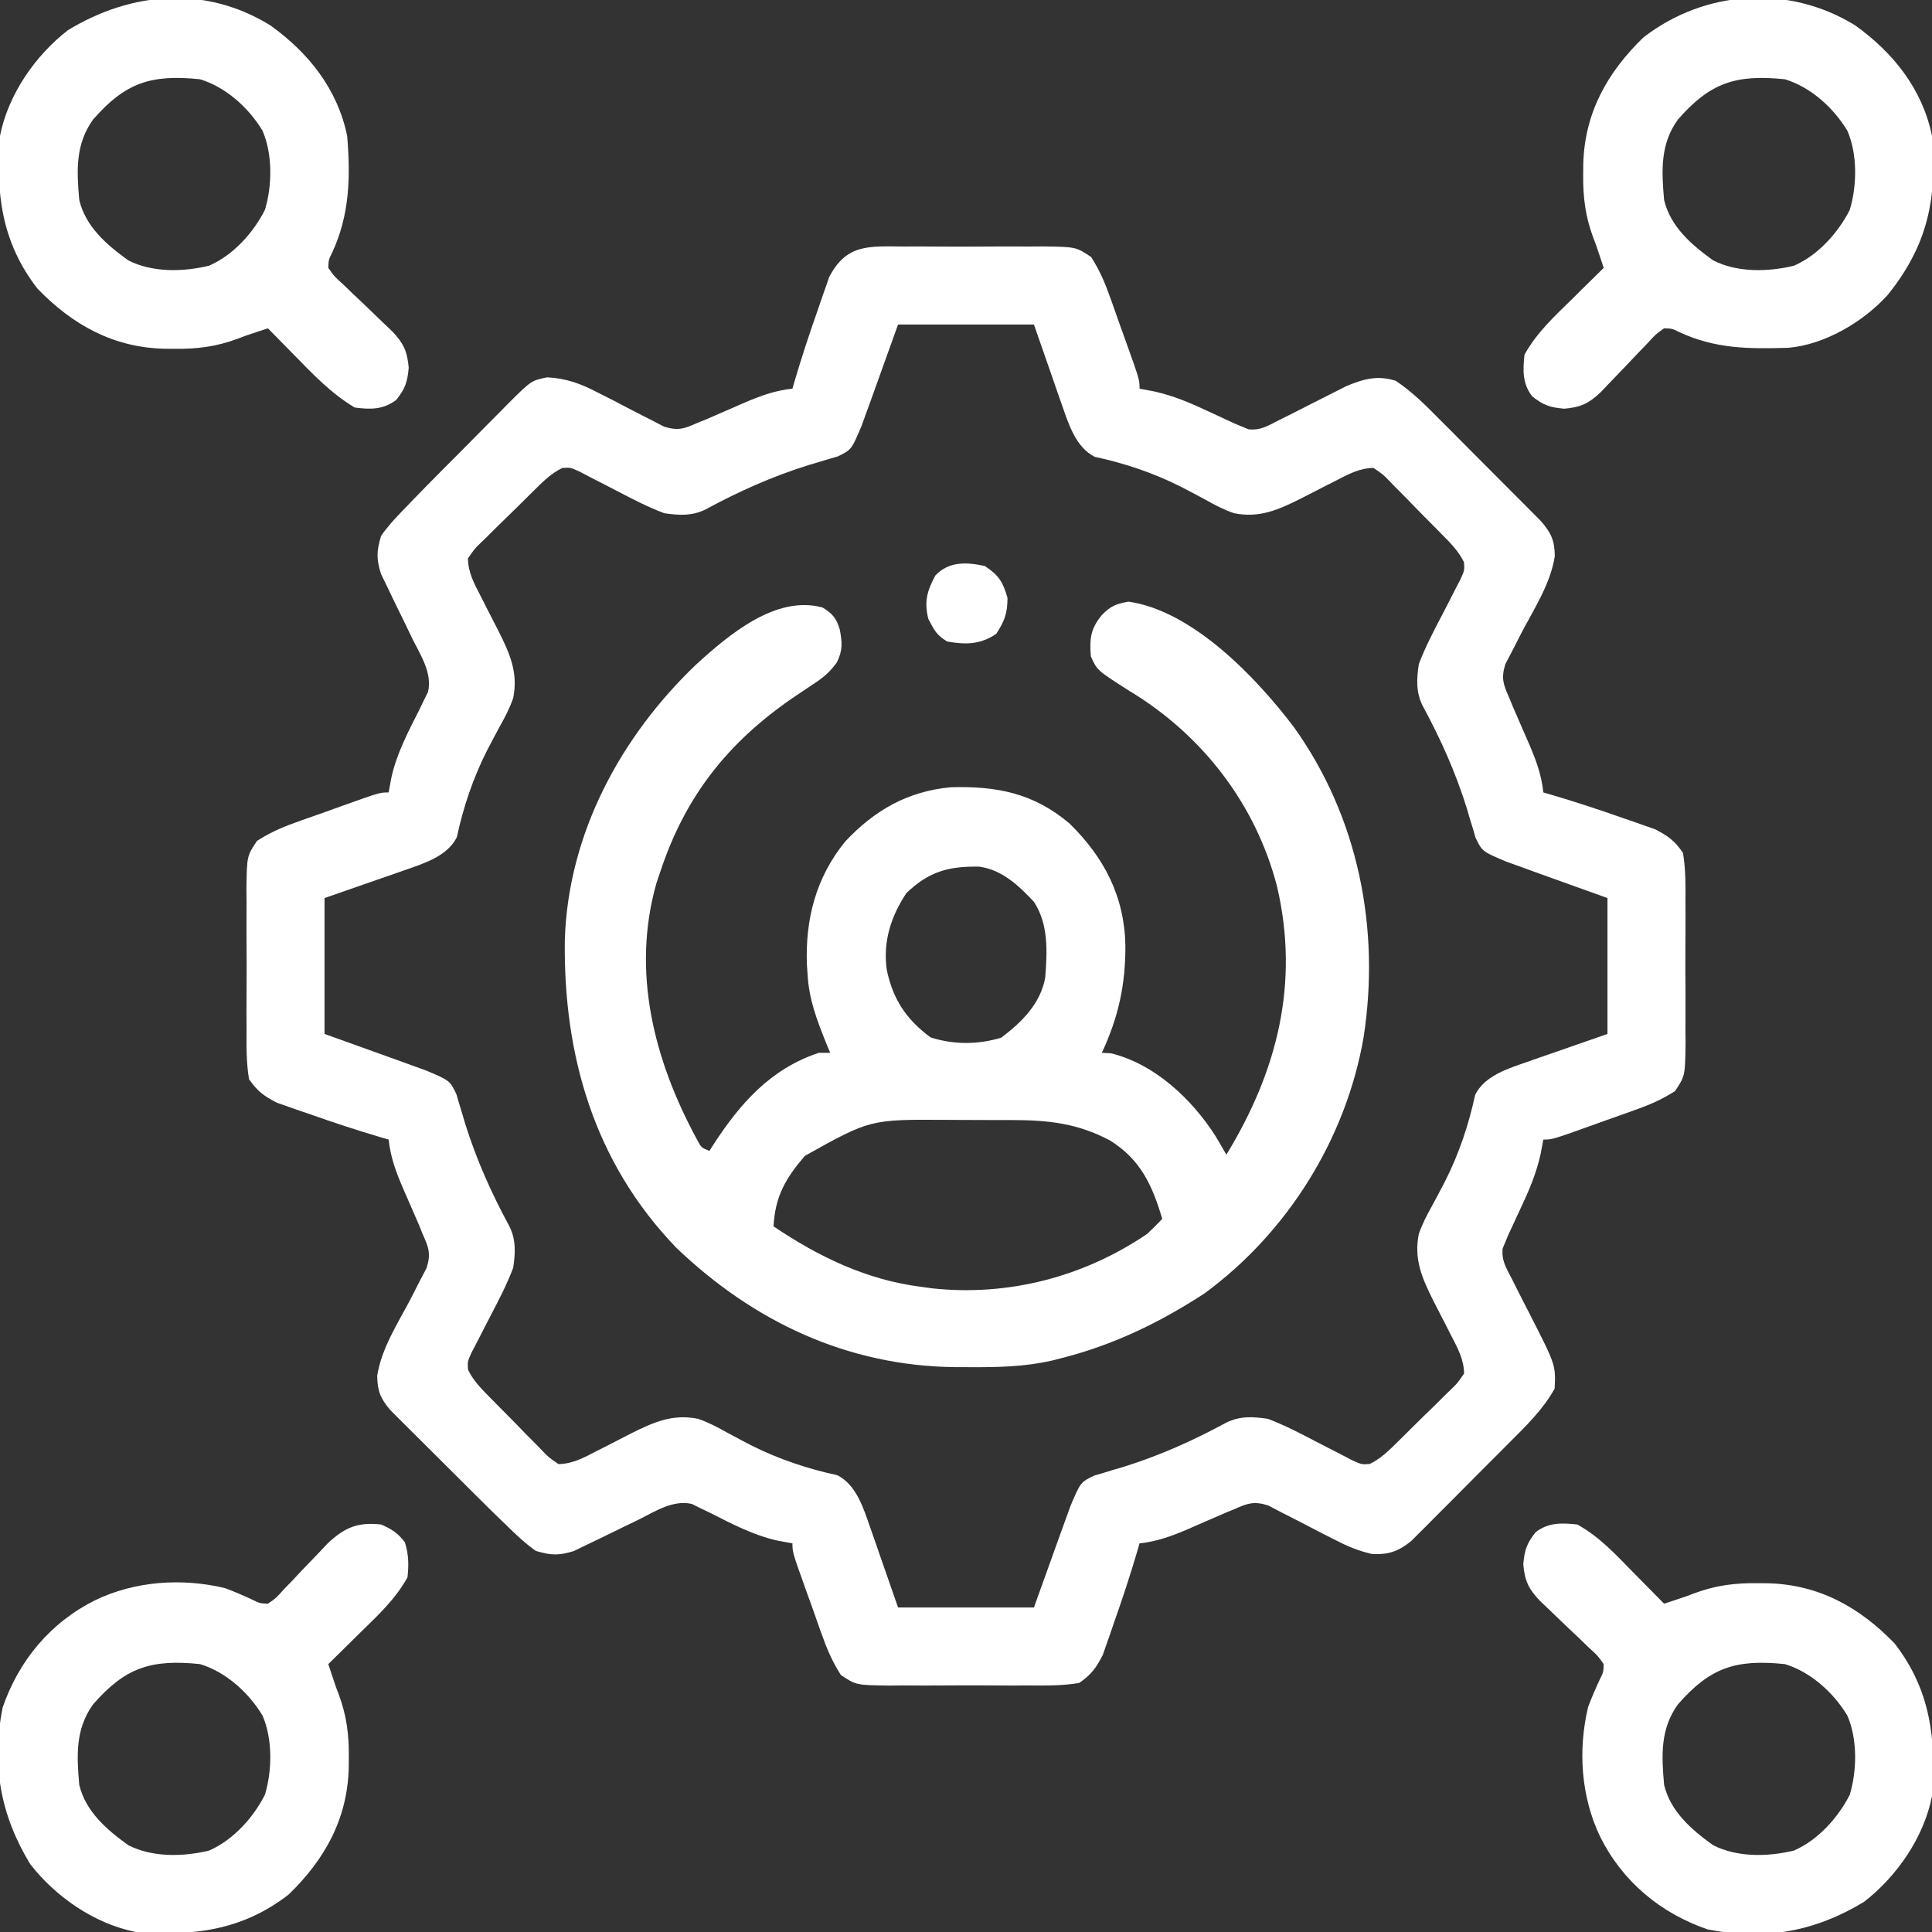
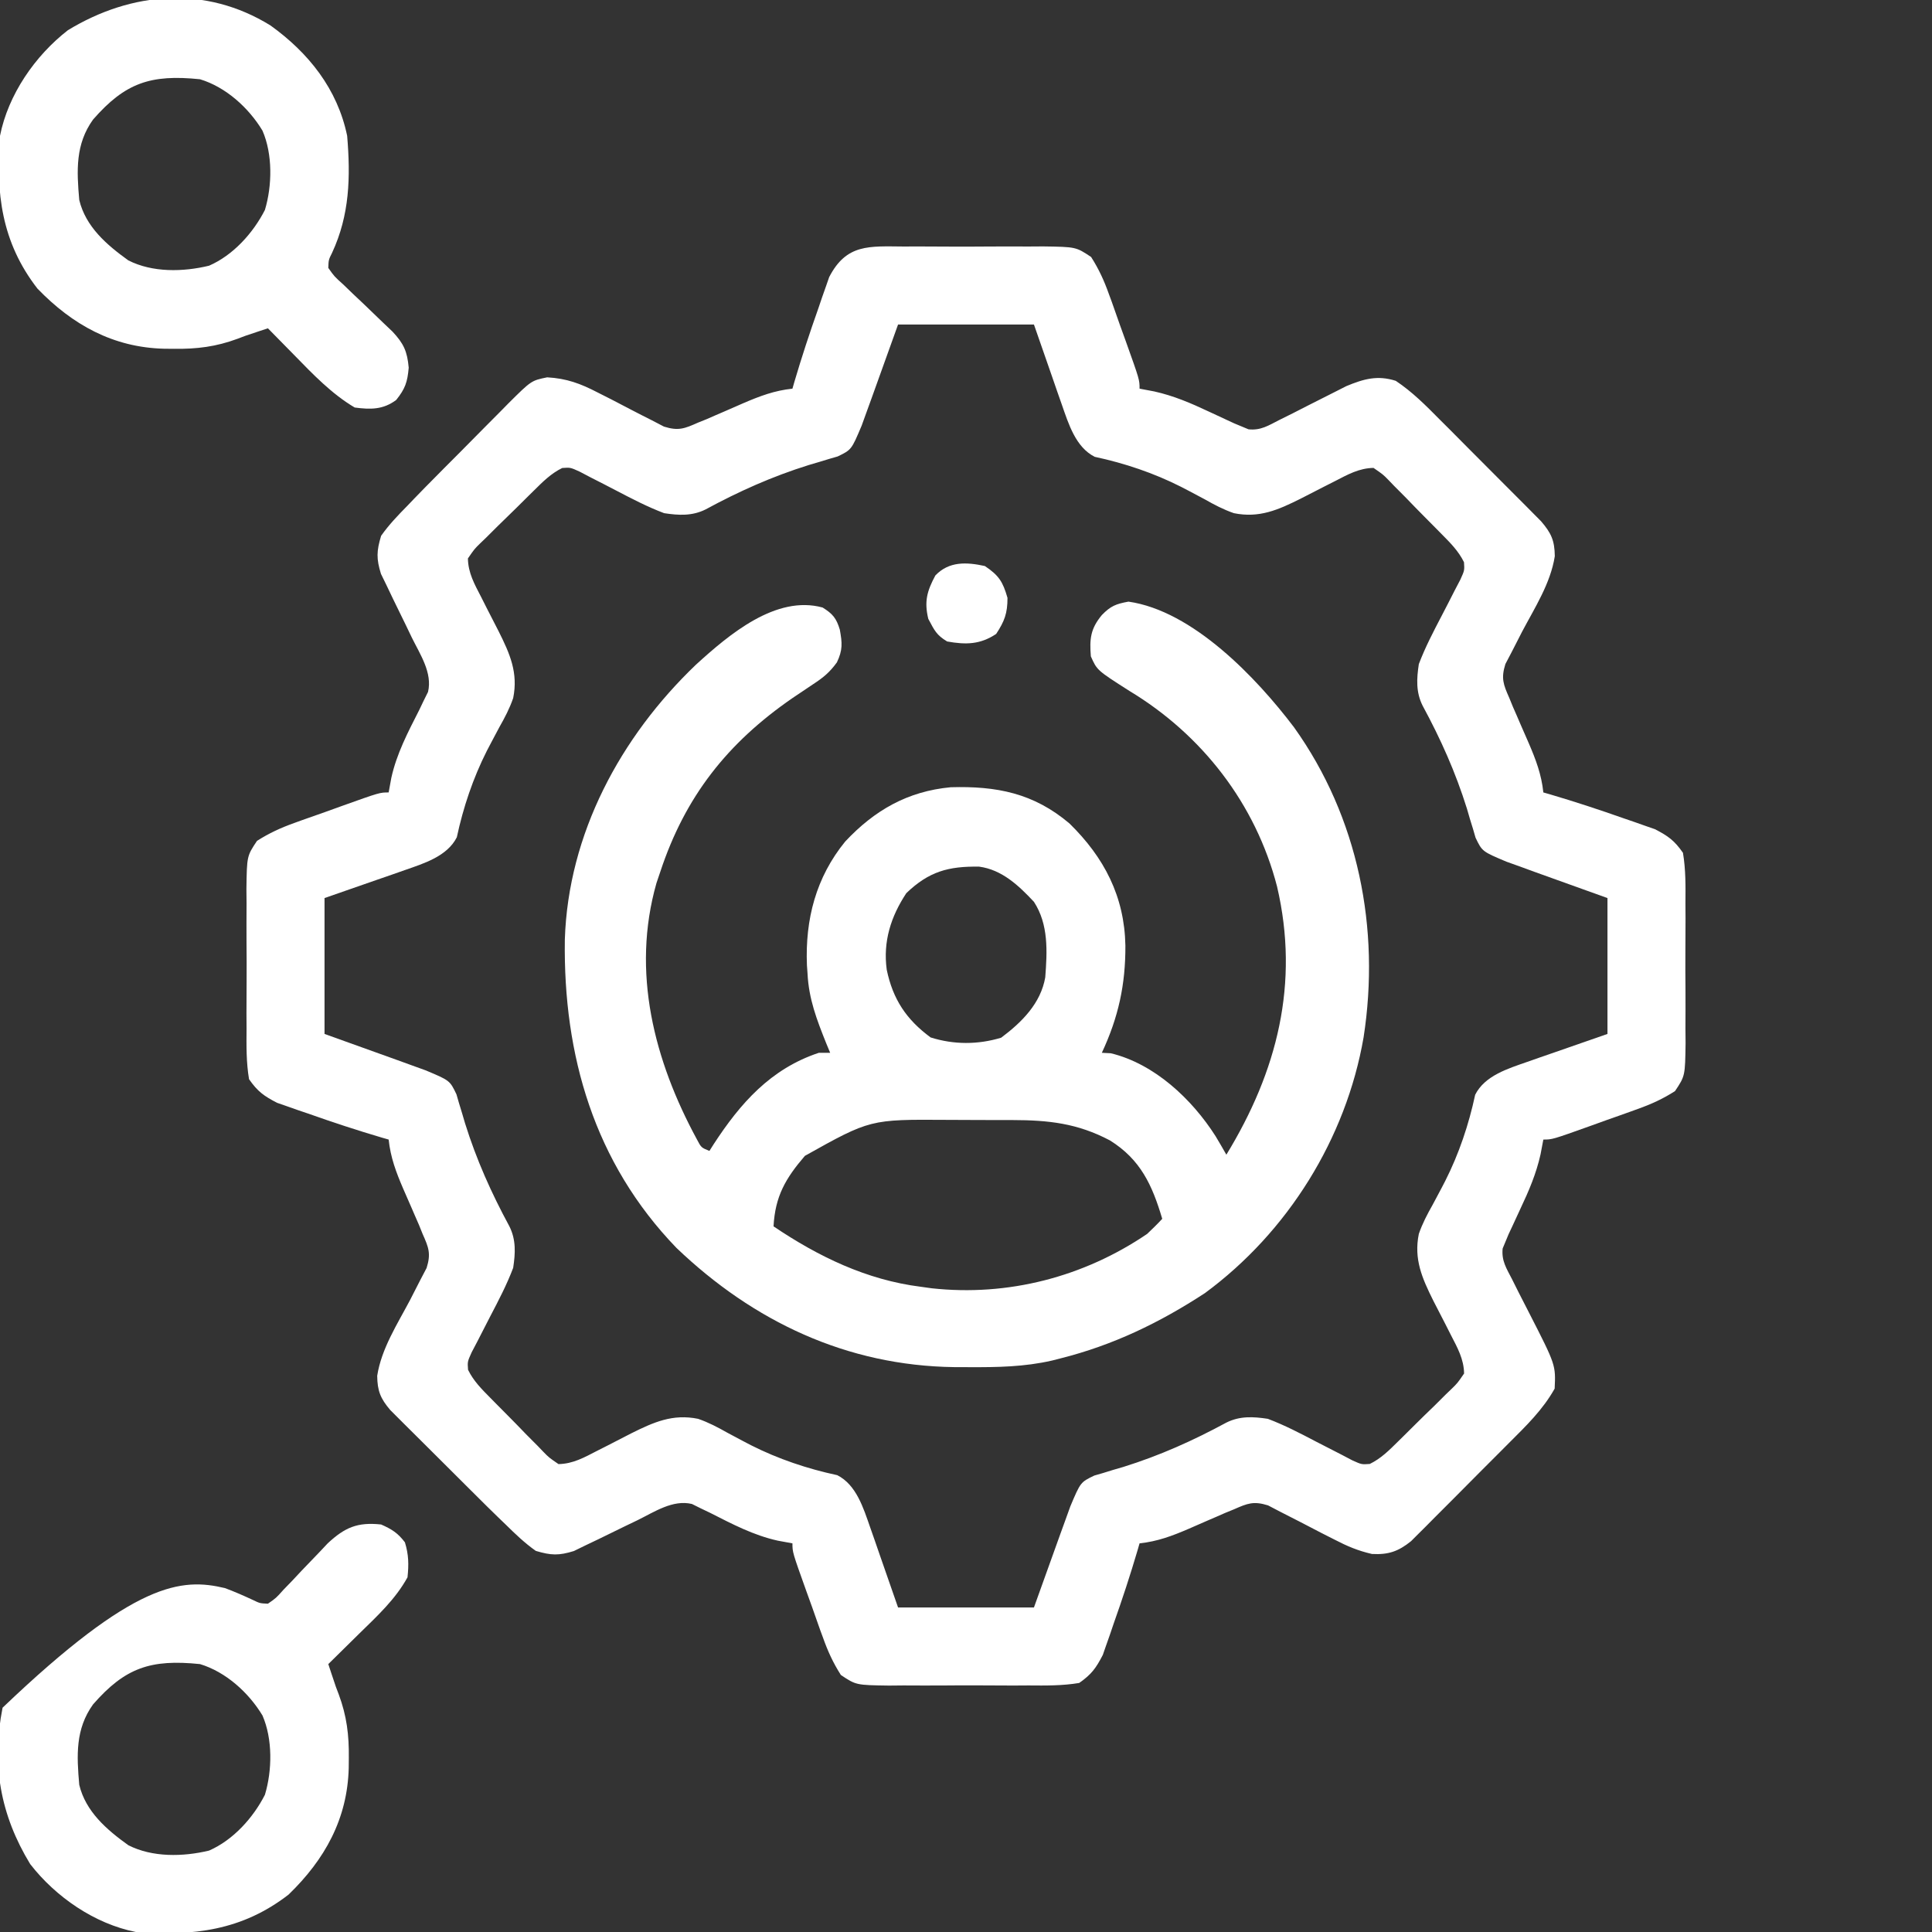
<svg xmlns="http://www.w3.org/2000/svg" width="42" height="42" viewBox="0 0 42 42" fill="none">
  <rect x="0" y="0" width="42" height="42" fill="#333333" stroke="none" />
  <g clip-path="url(#clip0_1_256)">
    <path d="M19.641 5.359C19.749 5.359 19.857 5.359 19.968 5.358C20.195 5.358 20.423 5.359 20.65 5.361C20.941 5.363 21.232 5.361 21.523 5.359C21.802 5.357 22.08 5.358 22.359 5.359C22.463 5.359 22.567 5.358 22.675 5.357C23.39 5.367 23.39 5.367 23.72 5.587C23.889 5.852 24.003 6.101 24.108 6.397C24.128 6.45 24.147 6.504 24.168 6.559C24.229 6.729 24.288 6.9 24.348 7.07C24.389 7.185 24.431 7.301 24.473 7.416C24.773 8.255 24.773 8.255 24.773 8.449C24.88 8.469 24.985 8.49 25.095 8.51C25.516 8.604 25.887 8.763 26.276 8.946C26.403 9.006 26.531 9.065 26.659 9.124C26.715 9.15 26.77 9.176 26.827 9.202C26.907 9.236 26.907 9.236 26.988 9.269C27.039 9.291 27.09 9.312 27.142 9.333C27.41 9.361 27.575 9.25 27.813 9.129C27.909 9.081 28.005 9.033 28.105 8.984C28.206 8.932 28.307 8.88 28.408 8.829C28.606 8.728 28.804 8.628 29.002 8.529C29.09 8.484 29.178 8.44 29.268 8.394C29.647 8.237 29.945 8.152 30.343 8.279C30.705 8.521 30.998 8.816 31.304 9.126C31.37 9.192 31.436 9.258 31.505 9.326C31.644 9.466 31.784 9.606 31.922 9.746C32.135 9.961 32.349 10.175 32.563 10.389C32.699 10.525 32.835 10.661 32.97 10.797C33.066 10.893 33.066 10.893 33.164 10.991C33.223 11.051 33.282 11.111 33.343 11.172C33.395 11.225 33.447 11.277 33.501 11.331C33.722 11.588 33.796 11.749 33.8 12.091C33.708 12.682 33.363 13.213 33.087 13.736C33.011 13.881 32.937 14.028 32.863 14.174C32.818 14.26 32.773 14.346 32.726 14.435C32.628 14.748 32.681 14.879 32.812 15.176C32.838 15.239 32.864 15.302 32.89 15.367C32.916 15.426 32.942 15.486 32.969 15.547C32.998 15.614 33.027 15.68 33.056 15.749C33.116 15.886 33.176 16.024 33.236 16.161C33.389 16.517 33.51 16.837 33.551 17.227C33.623 17.248 33.623 17.248 33.698 17.269C34.237 17.428 34.769 17.603 35.299 17.79C35.378 17.817 35.457 17.844 35.538 17.872C35.615 17.899 35.691 17.926 35.77 17.954C35.838 17.978 35.906 18.001 35.977 18.026C36.263 18.174 36.398 18.269 36.586 18.539C36.648 18.906 36.643 19.27 36.64 19.641C36.641 19.749 36.641 19.857 36.642 19.968C36.642 20.195 36.641 20.423 36.639 20.65C36.637 20.941 36.638 21.232 36.641 21.523C36.643 21.802 36.641 22.08 36.64 22.359C36.641 22.463 36.642 22.567 36.643 22.674C36.633 23.39 36.633 23.39 36.413 23.72C36.148 23.889 35.899 24.003 35.603 24.108C35.55 24.128 35.496 24.147 35.441 24.167C35.271 24.229 35.1 24.288 34.93 24.348C34.815 24.389 34.699 24.431 34.584 24.473C33.745 24.773 33.745 24.773 33.551 24.773C33.52 24.932 33.52 24.932 33.49 25.095C33.396 25.516 33.237 25.887 33.053 26.276C32.994 26.403 32.935 26.531 32.876 26.659C32.85 26.715 32.824 26.77 32.797 26.827C32.775 26.88 32.753 26.933 32.73 26.988C32.709 27.039 32.688 27.09 32.666 27.142C32.639 27.409 32.749 27.573 32.871 27.81C32.919 27.906 32.967 28.002 33.016 28.1C33.093 28.252 33.171 28.402 33.248 28.553C33.821 29.674 33.821 29.674 33.797 30.187C33.54 30.647 33.176 30.998 32.805 31.368C32.741 31.432 32.677 31.497 32.611 31.563C32.476 31.699 32.34 31.834 32.205 31.969C31.998 32.176 31.791 32.385 31.585 32.593C31.454 32.724 31.322 32.856 31.19 32.988C31.129 33.05 31.067 33.112 31.004 33.176C30.946 33.234 30.888 33.292 30.828 33.351C30.777 33.401 30.727 33.452 30.675 33.504C30.397 33.728 30.181 33.801 29.825 33.782C29.52 33.712 29.285 33.612 29.008 33.468C28.912 33.419 28.816 33.37 28.718 33.321C28.567 33.243 28.418 33.166 28.268 33.087C28.122 33.011 27.976 32.937 27.829 32.863C27.742 32.818 27.656 32.773 27.567 32.726C27.252 32.628 27.121 32.681 26.824 32.812C26.761 32.838 26.698 32.864 26.633 32.89C26.573 32.916 26.514 32.942 26.453 32.969C26.386 32.998 26.32 33.026 26.251 33.056C26.113 33.116 25.976 33.176 25.839 33.236C25.483 33.389 25.163 33.51 24.773 33.551C24.752 33.623 24.752 33.623 24.731 33.697C24.572 34.237 24.397 34.769 24.209 35.299C24.183 35.378 24.156 35.457 24.128 35.538C24.101 35.615 24.074 35.691 24.046 35.77C24.022 35.838 23.998 35.906 23.974 35.977C23.826 36.263 23.73 36.398 23.461 36.586C23.094 36.648 22.73 36.643 22.359 36.64C22.197 36.641 22.197 36.641 22.032 36.642C21.805 36.642 21.577 36.641 21.35 36.639C21.059 36.637 20.768 36.638 20.477 36.641C20.198 36.643 19.92 36.641 19.641 36.64C19.537 36.641 19.433 36.642 19.325 36.643C18.61 36.633 18.61 36.633 18.28 36.413C18.111 36.148 17.997 35.899 17.892 35.603C17.872 35.549 17.853 35.496 17.832 35.441C17.771 35.271 17.712 35.1 17.652 34.93C17.611 34.815 17.569 34.699 17.527 34.584C17.227 33.745 17.227 33.745 17.227 33.551C17.122 33.532 17.017 33.513 16.91 33.493C16.381 33.376 15.918 33.132 15.438 32.888C15.369 32.855 15.3 32.822 15.229 32.788C15.167 32.757 15.106 32.727 15.042 32.695C14.627 32.596 14.227 32.867 13.861 33.047C13.769 33.091 13.677 33.135 13.582 33.181C13.39 33.274 13.198 33.367 13.007 33.462C12.915 33.506 12.823 33.55 12.728 33.595C12.645 33.636 12.562 33.676 12.476 33.718C12.148 33.82 11.979 33.814 11.648 33.715C11.407 33.545 11.201 33.347 10.992 33.141C10.914 33.066 10.914 33.066 10.835 32.99C10.675 32.835 10.517 32.679 10.36 32.522C10.303 32.465 10.246 32.408 10.187 32.35C10.068 32.231 9.949 32.113 9.83 31.994C9.648 31.812 9.465 31.631 9.283 31.449C9.167 31.334 9.05 31.218 8.934 31.102C8.88 31.048 8.825 30.994 8.769 30.938C8.694 30.862 8.694 30.862 8.616 30.785C8.572 30.741 8.528 30.696 8.482 30.651C8.271 30.402 8.204 30.237 8.2 29.909C8.292 29.318 8.637 28.787 8.913 28.264C8.989 28.119 9.063 27.972 9.137 27.826C9.205 27.697 9.205 27.697 9.274 27.565C9.372 27.252 9.319 27.12 9.187 26.824C9.149 26.73 9.149 26.73 9.11 26.633C9.084 26.573 9.058 26.514 9.031 26.452C9.002 26.386 8.973 26.319 8.944 26.251C8.884 26.113 8.824 25.976 8.764 25.839C8.611 25.483 8.49 25.163 8.449 24.773C8.377 24.752 8.377 24.752 8.302 24.731C7.763 24.572 7.231 24.397 6.701 24.209C6.622 24.183 6.543 24.156 6.462 24.128C6.385 24.101 6.309 24.074 6.23 24.046C6.162 24.022 6.094 23.998 6.023 23.974C5.737 23.826 5.602 23.73 5.414 23.461C5.352 23.094 5.357 22.73 5.36 22.359C5.359 22.251 5.359 22.143 5.358 22.032C5.358 21.805 5.359 21.577 5.361 21.35C5.363 21.058 5.362 20.768 5.359 20.477C5.357 20.198 5.359 19.92 5.36 19.641C5.359 19.537 5.358 19.433 5.357 19.325C5.367 18.61 5.367 18.61 5.587 18.28C5.852 18.111 6.101 17.997 6.397 17.891C6.45 17.872 6.504 17.852 6.559 17.832C6.729 17.771 6.9 17.712 7.07 17.652C7.185 17.61 7.301 17.569 7.416 17.527C8.255 17.227 8.255 17.227 8.449 17.227C8.468 17.122 8.487 17.017 8.507 16.91C8.624 16.381 8.868 15.918 9.112 15.438C9.145 15.369 9.178 15.3 9.212 15.229C9.243 15.167 9.273 15.106 9.305 15.042C9.404 14.627 9.133 14.227 8.953 13.861C8.909 13.769 8.865 13.677 8.819 13.582C8.726 13.39 8.632 13.198 8.538 13.007C8.494 12.915 8.45 12.823 8.405 12.728C8.344 12.603 8.344 12.603 8.282 12.476C8.18 12.148 8.185 11.979 8.285 11.648C8.455 11.407 8.653 11.201 8.859 10.992C8.909 10.94 8.958 10.888 9.009 10.835C9.163 10.675 9.319 10.517 9.475 10.36C9.532 10.303 9.588 10.246 9.646 10.187C9.765 10.068 9.883 9.949 10.002 9.83C10.183 9.648 10.363 9.465 10.543 9.283C10.659 9.166 10.774 9.05 10.89 8.934C10.944 8.88 10.997 8.825 11.052 8.769C11.551 8.273 11.551 8.273 11.895 8.203C12.315 8.226 12.622 8.339 12.992 8.532C13.088 8.581 13.184 8.629 13.283 8.679C13.433 8.757 13.582 8.834 13.732 8.913C13.877 8.989 14.024 9.063 14.171 9.137C14.258 9.182 14.344 9.227 14.434 9.274C14.748 9.372 14.879 9.319 15.176 9.187C15.239 9.162 15.302 9.136 15.367 9.11C15.427 9.084 15.486 9.058 15.547 9.031C15.614 9.002 15.681 8.973 15.749 8.944C15.886 8.884 16.024 8.824 16.161 8.764C16.517 8.611 16.837 8.49 17.227 8.449C17.248 8.376 17.248 8.376 17.269 8.302C17.428 7.763 17.603 7.231 17.791 6.701C17.817 6.622 17.844 6.543 17.872 6.462C17.899 6.385 17.926 6.309 17.954 6.23C17.978 6.162 18.002 6.094 18.026 6.023C18.401 5.297 18.896 5.354 19.641 5.359ZM19.523 7.055C19.237 7.849 19.237 7.849 18.952 8.645C18.916 8.744 18.88 8.843 18.843 8.945C18.806 9.047 18.77 9.148 18.732 9.252C18.51 9.778 18.51 9.778 18.21 9.923C18.116 9.95 18.116 9.95 18.02 9.978C17.95 10 17.88 10.021 17.807 10.043C17.732 10.066 17.657 10.088 17.58 10.11C16.787 10.358 16.069 10.679 15.34 11.074C15.046 11.221 14.754 11.204 14.438 11.156C14.073 11.018 13.732 10.84 13.386 10.659C13.205 10.565 13.024 10.471 12.841 10.379C12.762 10.337 12.682 10.296 12.601 10.253C12.399 10.161 12.399 10.161 12.222 10.174C11.979 10.293 11.801 10.472 11.611 10.66C11.569 10.701 11.528 10.742 11.485 10.784C11.397 10.87 11.31 10.957 11.223 11.044C11.09 11.176 10.955 11.307 10.819 11.438C10.734 11.522 10.65 11.606 10.565 11.691C10.524 11.729 10.484 11.768 10.442 11.809C10.315 11.933 10.315 11.933 10.172 12.14C10.177 12.455 10.316 12.701 10.459 12.977C10.5 13.058 10.54 13.139 10.582 13.221C10.667 13.389 10.753 13.555 10.839 13.722C11.084 14.212 11.268 14.624 11.156 15.176C11.078 15.402 10.972 15.604 10.854 15.811C10.793 15.925 10.732 16.04 10.672 16.154C10.643 16.21 10.613 16.267 10.583 16.324C10.283 16.918 10.07 17.552 9.931 18.201C9.722 18.616 9.216 18.77 8.801 18.915C8.709 18.947 8.617 18.98 8.522 19.013C8.349 19.073 8.349 19.073 8.172 19.134C7.619 19.327 7.619 19.327 7.055 19.523C7.055 20.498 7.055 21.472 7.055 22.477C7.85 22.763 7.85 22.763 8.645 23.048C8.744 23.084 8.843 23.12 8.945 23.157C9.047 23.194 9.148 23.23 9.252 23.268C9.779 23.489 9.779 23.489 9.923 23.79C9.951 23.884 9.951 23.884 9.978 23.98C10 24.05 10.021 24.12 10.043 24.193C10.066 24.267 10.088 24.342 10.11 24.42C10.358 25.213 10.679 25.93 11.074 26.66C11.221 26.954 11.204 27.246 11.156 27.562C11.018 27.927 10.84 28.268 10.659 28.613C10.565 28.795 10.472 28.976 10.379 29.159C10.338 29.238 10.296 29.317 10.253 29.399C10.162 29.601 10.162 29.601 10.175 29.778C10.293 30.021 10.472 30.199 10.66 30.389C10.701 30.431 10.742 30.472 10.784 30.515C10.87 30.603 10.957 30.69 11.044 30.777C11.177 30.91 11.307 31.045 11.438 31.181C11.522 31.265 11.606 31.35 11.691 31.435C11.73 31.476 11.768 31.516 11.809 31.558C11.933 31.685 11.933 31.685 12.141 31.828C12.455 31.823 12.701 31.684 12.978 31.541C13.058 31.5 13.139 31.46 13.221 31.418C13.389 31.333 13.556 31.247 13.722 31.16C14.212 30.916 14.624 30.732 15.176 30.844C15.402 30.922 15.604 31.028 15.812 31.146C15.926 31.207 16.04 31.267 16.154 31.328C16.21 31.357 16.267 31.387 16.324 31.417C16.918 31.717 17.552 31.93 18.201 32.069C18.616 32.278 18.77 32.784 18.915 33.199C18.963 33.337 18.963 33.337 19.013 33.478C19.073 33.651 19.073 33.651 19.134 33.828C19.262 34.196 19.391 34.565 19.523 34.945C20.498 34.945 21.473 34.945 22.477 34.945C22.763 34.15 22.763 34.15 23.048 33.355C23.084 33.256 23.12 33.157 23.157 33.055C23.212 32.903 23.212 32.903 23.268 32.747C23.49 32.221 23.49 32.221 23.79 32.077C23.853 32.059 23.915 32.04 23.98 32.022C24.05 32 24.12 31.979 24.193 31.956C24.268 31.934 24.343 31.912 24.42 31.89C25.213 31.642 25.93 31.321 26.66 30.926C26.954 30.779 27.246 30.796 27.562 30.844C27.927 30.982 28.268 31.16 28.613 31.341C28.795 31.435 28.976 31.528 29.159 31.621C29.238 31.662 29.318 31.704 29.399 31.747C29.601 31.838 29.601 31.838 29.778 31.825C30.021 31.707 30.199 31.528 30.389 31.34C30.451 31.279 30.451 31.279 30.515 31.216C30.603 31.13 30.69 31.043 30.777 30.956C30.91 30.823 31.045 30.693 31.181 30.562C31.266 30.478 31.35 30.394 31.435 30.309C31.496 30.251 31.496 30.251 31.558 30.191C31.685 30.067 31.685 30.067 31.828 29.859C31.823 29.545 31.684 29.299 31.541 29.022C31.5 28.942 31.46 28.861 31.418 28.779C31.333 28.611 31.247 28.444 31.16 28.278C30.916 27.788 30.732 27.375 30.844 26.824C30.922 26.598 31.028 26.396 31.146 26.188C31.207 26.074 31.267 25.96 31.328 25.846C31.357 25.789 31.387 25.733 31.417 25.675C31.717 25.082 31.93 24.448 32.069 23.799C32.278 23.383 32.784 23.23 33.199 23.085C33.337 23.037 33.337 23.037 33.478 22.987C33.651 22.927 33.651 22.927 33.828 22.866C34.197 22.738 34.565 22.609 34.945 22.477C34.945 21.502 34.945 20.527 34.945 19.523C34.15 19.237 34.15 19.237 33.355 18.952C33.256 18.916 33.157 18.88 33.055 18.842C32.903 18.788 32.903 18.788 32.748 18.732C32.221 18.51 32.221 18.51 32.077 18.21C32.059 18.147 32.04 18.085 32.022 18.02C32 17.95 31.979 17.88 31.956 17.807C31.934 17.732 31.912 17.657 31.89 17.58C31.642 16.787 31.321 16.069 30.926 15.34C30.779 15.046 30.796 14.754 30.844 14.437C30.982 14.073 31.16 13.732 31.341 13.386C31.435 13.205 31.529 13.024 31.621 12.841C31.663 12.762 31.704 12.682 31.747 12.6C31.838 12.399 31.838 12.399 31.826 12.222C31.707 11.979 31.528 11.801 31.34 11.611C31.279 11.548 31.279 11.548 31.216 11.485C31.13 11.397 31.043 11.31 30.956 11.223C30.823 11.09 30.693 10.955 30.562 10.819C30.478 10.734 30.394 10.65 30.309 10.565C30.27 10.524 30.232 10.484 30.191 10.442C30.067 10.315 30.067 10.315 29.859 10.172C29.545 10.177 29.299 10.316 29.022 10.459C28.942 10.5 28.861 10.54 28.779 10.582C28.611 10.667 28.445 10.753 28.278 10.839C27.788 11.084 27.375 11.268 26.824 11.156C26.598 11.078 26.396 10.972 26.189 10.854C26.074 10.793 25.96 10.732 25.846 10.672C25.79 10.643 25.733 10.613 25.675 10.583C25.082 10.283 24.448 10.07 23.799 9.931C23.384 9.722 23.23 9.216 23.085 8.801C23.053 8.709 23.02 8.617 22.987 8.522C22.927 8.349 22.927 8.349 22.866 8.172C22.673 7.619 22.673 7.619 22.477 7.055C21.502 7.055 20.527 7.055 19.523 7.055Z" fill="white" />
    <path d="M17.883 13.207C18.104 13.345 18.182 13.44 18.257 13.688C18.309 13.976 18.323 14.129 18.193 14.4C18.037 14.615 17.899 14.729 17.678 14.873C17.605 14.922 17.533 14.971 17.458 15.021C17.382 15.072 17.305 15.123 17.227 15.176C15.813 16.151 14.894 17.317 14.355 18.949C14.328 19.031 14.3 19.113 14.271 19.197C13.721 21.129 14.221 23.056 15.149 24.767C15.244 24.948 15.244 24.948 15.422 25.02C15.467 24.95 15.467 24.95 15.512 24.878C16.092 23.987 16.751 23.235 17.801 22.887C17.882 22.887 17.963 22.887 18.047 22.887C18.018 22.817 17.99 22.748 17.96 22.677C17.755 22.165 17.582 21.716 17.555 21.164C17.551 21.104 17.547 21.044 17.542 20.982C17.502 19.984 17.739 19.072 18.375 18.293C19.012 17.614 19.73 17.202 20.667 17.114C21.661 17.085 22.47 17.24 23.251 17.903C24.004 18.641 24.445 19.488 24.465 20.555C24.469 21.404 24.314 22.114 23.953 22.887C24.017 22.89 24.082 22.893 24.148 22.897C25.097 23.126 25.912 23.894 26.424 24.697C26.504 24.831 26.583 24.965 26.66 25.102C27.766 23.291 28.254 21.377 27.762 19.272C27.297 17.473 26.131 15.972 24.552 15.02C23.848 14.571 23.848 14.571 23.714 14.268C23.685 13.894 23.703 13.673 23.953 13.371C24.145 13.173 24.259 13.129 24.532 13.079C25.928 13.278 27.312 14.729 28.131 15.811C29.532 17.771 30.009 20.192 29.643 22.552C29.262 24.751 27.996 26.785 26.194 28.111C25.209 28.755 24.193 29.245 23.051 29.531C22.991 29.546 22.932 29.562 22.871 29.577C22.27 29.715 21.681 29.724 21.067 29.721C20.961 29.721 20.855 29.72 20.746 29.72C18.412 29.69 16.38 28.73 14.704 27.127C12.919 25.277 12.243 22.943 12.279 20.424C12.353 18.126 13.488 16.019 15.131 14.448C15.852 13.791 16.871 12.93 17.883 13.207ZM19.703 19.416C19.366 19.926 19.193 20.47 19.277 21.082C19.411 21.725 19.704 22.165 20.231 22.553C20.736 22.712 21.257 22.712 21.764 22.559C22.213 22.224 22.625 21.813 22.723 21.246C22.766 20.681 22.797 20.097 22.477 19.605C22.146 19.251 21.781 18.906 21.286 18.84C20.612 18.83 20.193 18.947 19.703 19.416ZM17.498 25.127C17.076 25.618 16.851 26.007 16.816 26.66C17.789 27.316 18.838 27.825 20.016 27.973C20.094 27.983 20.173 27.994 20.253 28.006C21.914 28.188 23.56 27.76 24.938 26.824C25.05 26.718 25.161 26.61 25.266 26.496C25.048 25.761 24.794 25.206 24.128 24.791C23.421 24.418 22.795 24.351 22.009 24.349C21.933 24.349 21.858 24.349 21.78 24.349C21.622 24.348 21.463 24.348 21.304 24.348C21.063 24.348 20.823 24.346 20.582 24.345C18.916 24.334 18.916 24.334 17.498 25.127Z" fill="white" />
-     <path d="M34.289 33.141C34.77 33.406 35.128 33.797 35.509 34.187C35.574 34.252 35.638 34.317 35.704 34.384C35.862 34.543 36.019 34.703 36.176 34.863C36.242 34.841 36.308 34.819 36.376 34.797C36.52 34.748 36.52 34.748 36.668 34.699C36.751 34.667 36.751 34.667 36.837 34.635C37.304 34.462 37.72 34.411 38.216 34.417C38.288 34.418 38.36 34.419 38.434 34.419C39.539 34.447 40.423 34.937 41.186 35.726C41.971 36.739 42.093 37.806 42 39.047C41.823 39.941 41.24 40.788 40.523 41.344C39.455 41.993 38.359 42.189 37.124 41.944C36.094 41.591 35.269 40.899 34.786 39.929C34.37 39.061 34.3 38.051 34.524 37.109C34.601 36.902 34.688 36.704 34.781 36.504C34.857 36.352 34.857 36.352 34.863 36.176C34.731 35.99 34.731 35.99 34.536 35.814C34.466 35.747 34.396 35.679 34.325 35.609C34.213 35.504 34.213 35.504 34.099 35.397C33.954 35.258 33.809 35.118 33.664 34.979C33.6 34.917 33.535 34.856 33.468 34.792C33.224 34.531 33.147 34.363 33.115 34.007C33.142 33.694 33.192 33.548 33.387 33.305C33.668 33.094 33.948 33.105 34.289 33.141ZM36.476 37.052C36.09 37.59 36.12 38.162 36.176 38.801C36.316 39.382 36.77 39.775 37.242 40.113C37.768 40.381 38.433 40.366 38.998 40.23C39.521 40.002 39.956 39.519 40.212 39.017C40.371 38.489 40.382 37.805 40.159 37.294C39.858 36.794 39.361 36.345 38.801 36.176C37.728 36.066 37.174 36.253 36.476 37.052Z" fill="white" />
-     <path d="M40.334 0.554C41.16 1.149 41.788 1.931 42 2.953C42.114 4.32 41.908 5.324 41.042 6.406C40.516 6.992 39.669 7.495 38.873 7.561C38.016 7.585 37.296 7.587 36.504 7.219C36.352 7.143 36.352 7.143 36.176 7.137C35.99 7.269 35.99 7.269 35.814 7.464C35.746 7.534 35.679 7.604 35.609 7.676C35.539 7.75 35.469 7.824 35.396 7.901C35.258 8.046 35.118 8.191 34.979 8.336C34.886 8.433 34.886 8.433 34.792 8.532C34.531 8.776 34.363 8.853 34.007 8.885C33.694 8.858 33.548 8.808 33.305 8.613C33.094 8.332 33.105 8.052 33.141 7.711C33.406 7.231 33.797 6.872 34.187 6.491C34.284 6.394 34.284 6.394 34.383 6.296C34.543 6.138 34.703 5.981 34.863 5.824C34.841 5.758 34.819 5.692 34.797 5.624C34.748 5.48 34.748 5.48 34.699 5.332C34.678 5.276 34.657 5.221 34.635 5.164C34.462 4.696 34.411 4.28 34.417 3.784C34.418 3.712 34.418 3.64 34.419 3.566C34.447 2.461 34.937 1.577 35.726 0.814C37.069 -0.227 38.892 -0.338 40.334 0.554ZM36.476 2.599C36.09 3.136 36.12 3.709 36.176 4.348C36.316 4.929 36.77 5.321 37.242 5.66C37.768 5.928 38.433 5.913 38.998 5.777C39.521 5.549 39.956 5.066 40.212 4.564C40.371 4.036 40.382 3.352 40.159 2.84C39.858 2.341 39.361 1.892 38.801 1.723C37.728 1.613 37.174 1.8 36.476 2.599Z" fill="white" />
-     <path d="M8.285 33.141C8.517 33.243 8.651 33.328 8.803 33.53C8.885 33.799 8.888 34.009 8.859 34.289C8.594 34.77 8.203 35.128 7.814 35.509C7.716 35.606 7.716 35.606 7.616 35.704C7.457 35.862 7.297 36.019 7.137 36.176C7.17 36.275 7.17 36.275 7.203 36.376C7.236 36.472 7.268 36.569 7.301 36.668C7.333 36.751 7.333 36.751 7.365 36.837C7.538 37.304 7.589 37.719 7.583 38.216C7.582 38.288 7.582 38.36 7.581 38.434C7.553 39.539 7.063 40.423 6.274 41.186C5.261 41.971 4.194 42.093 2.953 42C2.059 41.823 1.212 41.24 0.656 40.523C0.007 39.455 -0.189 38.359 0.056 37.124C0.41 36.094 1.101 35.269 2.071 34.786C2.939 34.37 3.949 34.3 4.891 34.524C5.098 34.601 5.296 34.688 5.496 34.781C5.649 34.855 5.649 34.855 5.824 34.863C6.001 34.741 6.001 34.741 6.165 34.557C6.26 34.458 6.26 34.458 6.358 34.358C6.424 34.288 6.49 34.218 6.557 34.145C6.688 34.009 6.818 33.873 6.949 33.737C7.007 33.675 7.065 33.614 7.124 33.551C7.497 33.204 7.772 33.086 8.285 33.141ZM2.023 37.052C1.637 37.589 1.667 38.162 1.723 38.801C1.863 39.382 2.317 39.774 2.789 40.113C3.315 40.381 3.98 40.366 4.545 40.23C5.068 40.002 5.503 39.519 5.759 39.017C5.918 38.489 5.929 37.805 5.706 37.293C5.405 36.794 4.908 36.345 4.348 36.176C3.275 36.066 2.721 36.253 2.023 37.052Z" fill="white" />
+     <path d="M8.285 33.141C8.517 33.243 8.651 33.328 8.803 33.53C8.885 33.799 8.888 34.009 8.859 34.289C8.594 34.77 8.203 35.128 7.814 35.509C7.716 35.606 7.716 35.606 7.616 35.704C7.457 35.862 7.297 36.019 7.137 36.176C7.17 36.275 7.17 36.275 7.203 36.376C7.236 36.472 7.268 36.569 7.301 36.668C7.333 36.751 7.333 36.751 7.365 36.837C7.538 37.304 7.589 37.719 7.583 38.216C7.582 38.288 7.582 38.36 7.581 38.434C7.553 39.539 7.063 40.423 6.274 41.186C5.261 41.971 4.194 42.093 2.953 42C2.059 41.823 1.212 41.24 0.656 40.523C0.007 39.455 -0.189 38.359 0.056 37.124C2.939 34.37 3.949 34.3 4.891 34.524C5.098 34.601 5.296 34.688 5.496 34.781C5.649 34.855 5.649 34.855 5.824 34.863C6.001 34.741 6.001 34.741 6.165 34.557C6.26 34.458 6.26 34.458 6.358 34.358C6.424 34.288 6.49 34.218 6.557 34.145C6.688 34.009 6.818 33.873 6.949 33.737C7.007 33.675 7.065 33.614 7.124 33.551C7.497 33.204 7.772 33.086 8.285 33.141ZM2.023 37.052C1.637 37.589 1.667 38.162 1.723 38.801C1.863 39.382 2.317 39.774 2.789 40.113C3.315 40.381 3.98 40.366 4.545 40.23C5.068 40.002 5.503 39.519 5.759 39.017C5.918 38.489 5.929 37.805 5.706 37.293C5.405 36.794 4.908 36.345 4.348 36.176C3.275 36.066 2.721 36.253 2.023 37.052Z" fill="white" />
    <path d="M5.881 0.554C6.707 1.148 7.335 1.931 7.547 2.953C7.622 3.85 7.602 4.672 7.219 5.496C7.143 5.648 7.143 5.648 7.137 5.824C7.268 6.01 7.268 6.01 7.464 6.186C7.534 6.253 7.604 6.321 7.676 6.391C7.787 6.496 7.787 6.496 7.901 6.603C8.046 6.742 8.191 6.882 8.335 7.021C8.4 7.083 8.465 7.144 8.532 7.208C8.776 7.469 8.853 7.637 8.885 7.993C8.858 8.306 8.808 8.452 8.613 8.695C8.33 8.907 8.054 8.905 7.711 8.859C7.21 8.563 6.802 8.135 6.398 7.721C6.343 7.665 6.287 7.608 6.23 7.55C6.094 7.413 5.959 7.275 5.824 7.137C5.758 7.159 5.692 7.181 5.624 7.203C5.528 7.235 5.431 7.268 5.332 7.301C5.249 7.333 5.249 7.333 5.163 7.365C4.696 7.538 4.28 7.589 3.784 7.583C3.676 7.582 3.676 7.582 3.566 7.581C2.461 7.553 1.577 7.063 0.814 6.274C0.029 5.261 -0.093 4.194 1.12783e-05 2.953C0.177 2.059 0.76 1.212 1.477 0.656C2.864 -0.187 4.469 -0.319 5.881 0.554ZM2.023 2.599C1.637 3.136 1.667 3.709 1.723 4.348C1.863 4.929 2.317 5.321 2.789 5.66C3.315 5.928 3.98 5.913 4.545 5.776C5.068 5.549 5.503 5.066 5.759 4.564C5.918 4.036 5.929 3.352 5.706 2.84C5.405 2.341 4.908 1.892 4.348 1.723C3.275 1.612 2.721 1.8 2.023 2.599Z" fill="white" />
    <path d="M21.41 12.305C21.716 12.511 21.8 12.644 21.902 12.997C21.902 13.333 21.838 13.502 21.656 13.781C21.308 14.013 20.998 14.018 20.59 13.945C20.357 13.805 20.315 13.706 20.18 13.453C20.09 13.077 20.151 12.85 20.334 12.51C20.631 12.199 21.012 12.218 21.41 12.305Z" fill="white" />
  </g>
  <defs>
    <clipPath id="clip0_1_256">
      <rect width="42" height="42" fill="white" />
    </clipPath>
  </defs>
</svg>